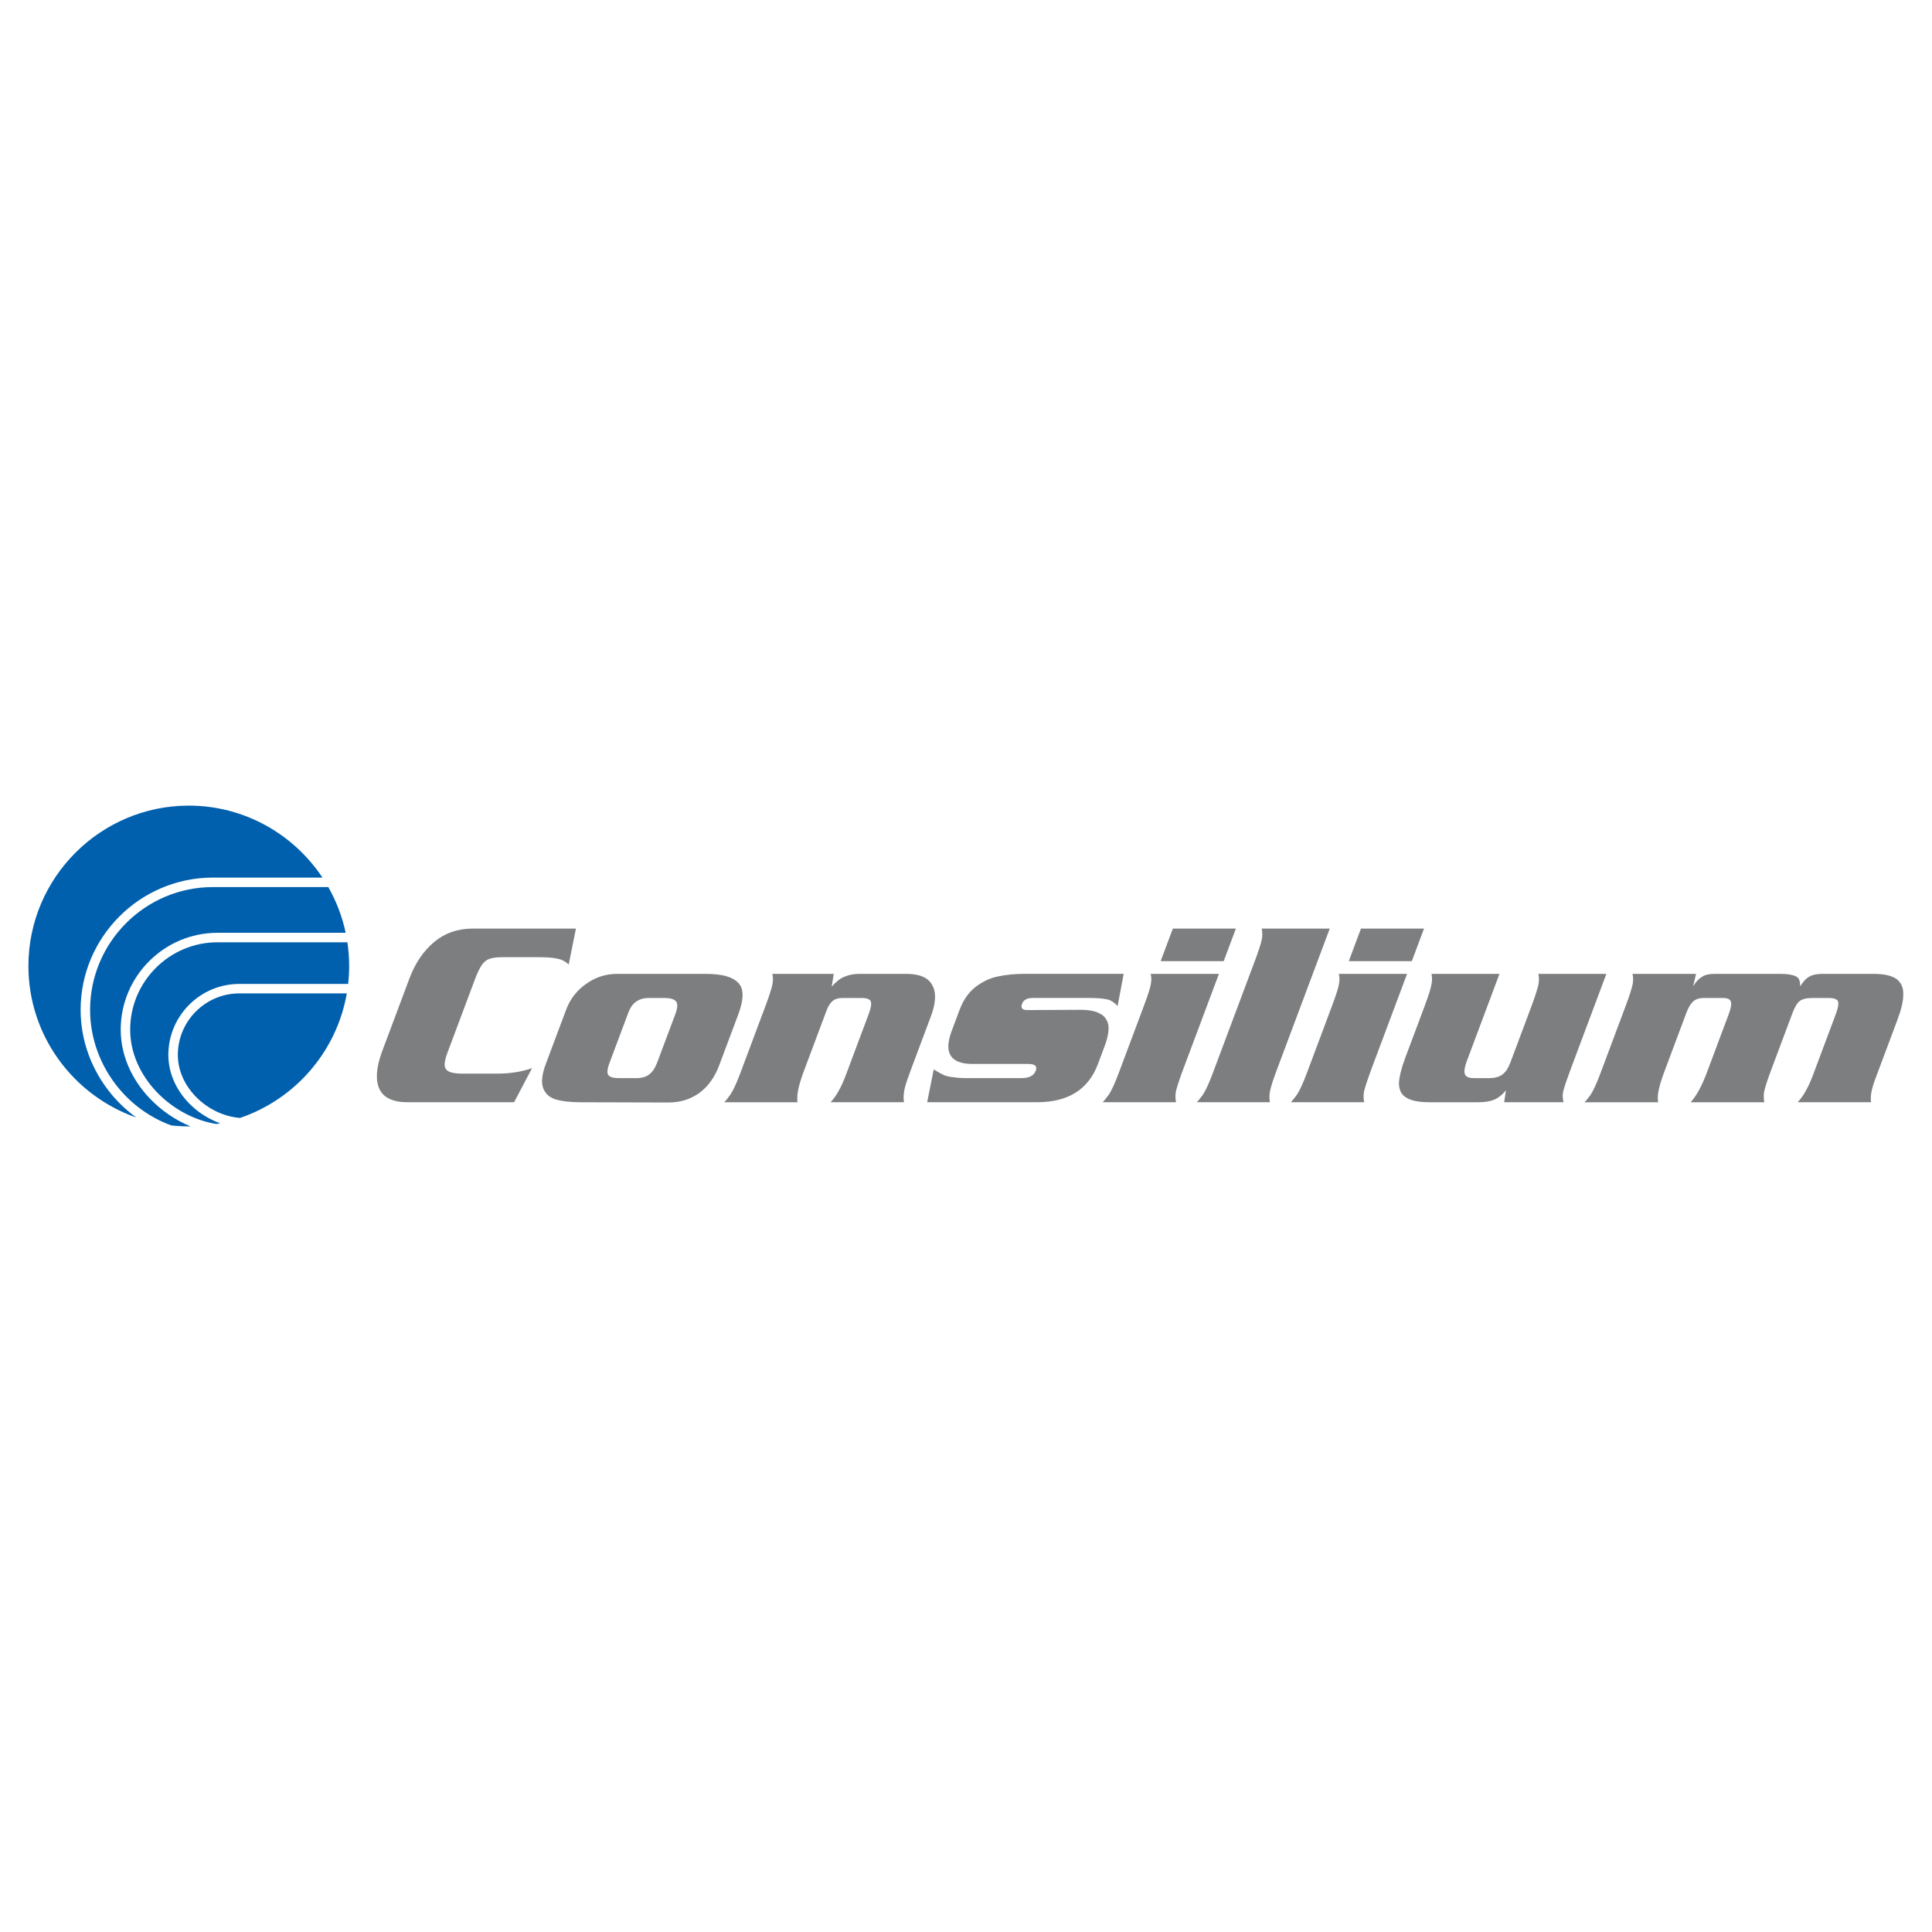
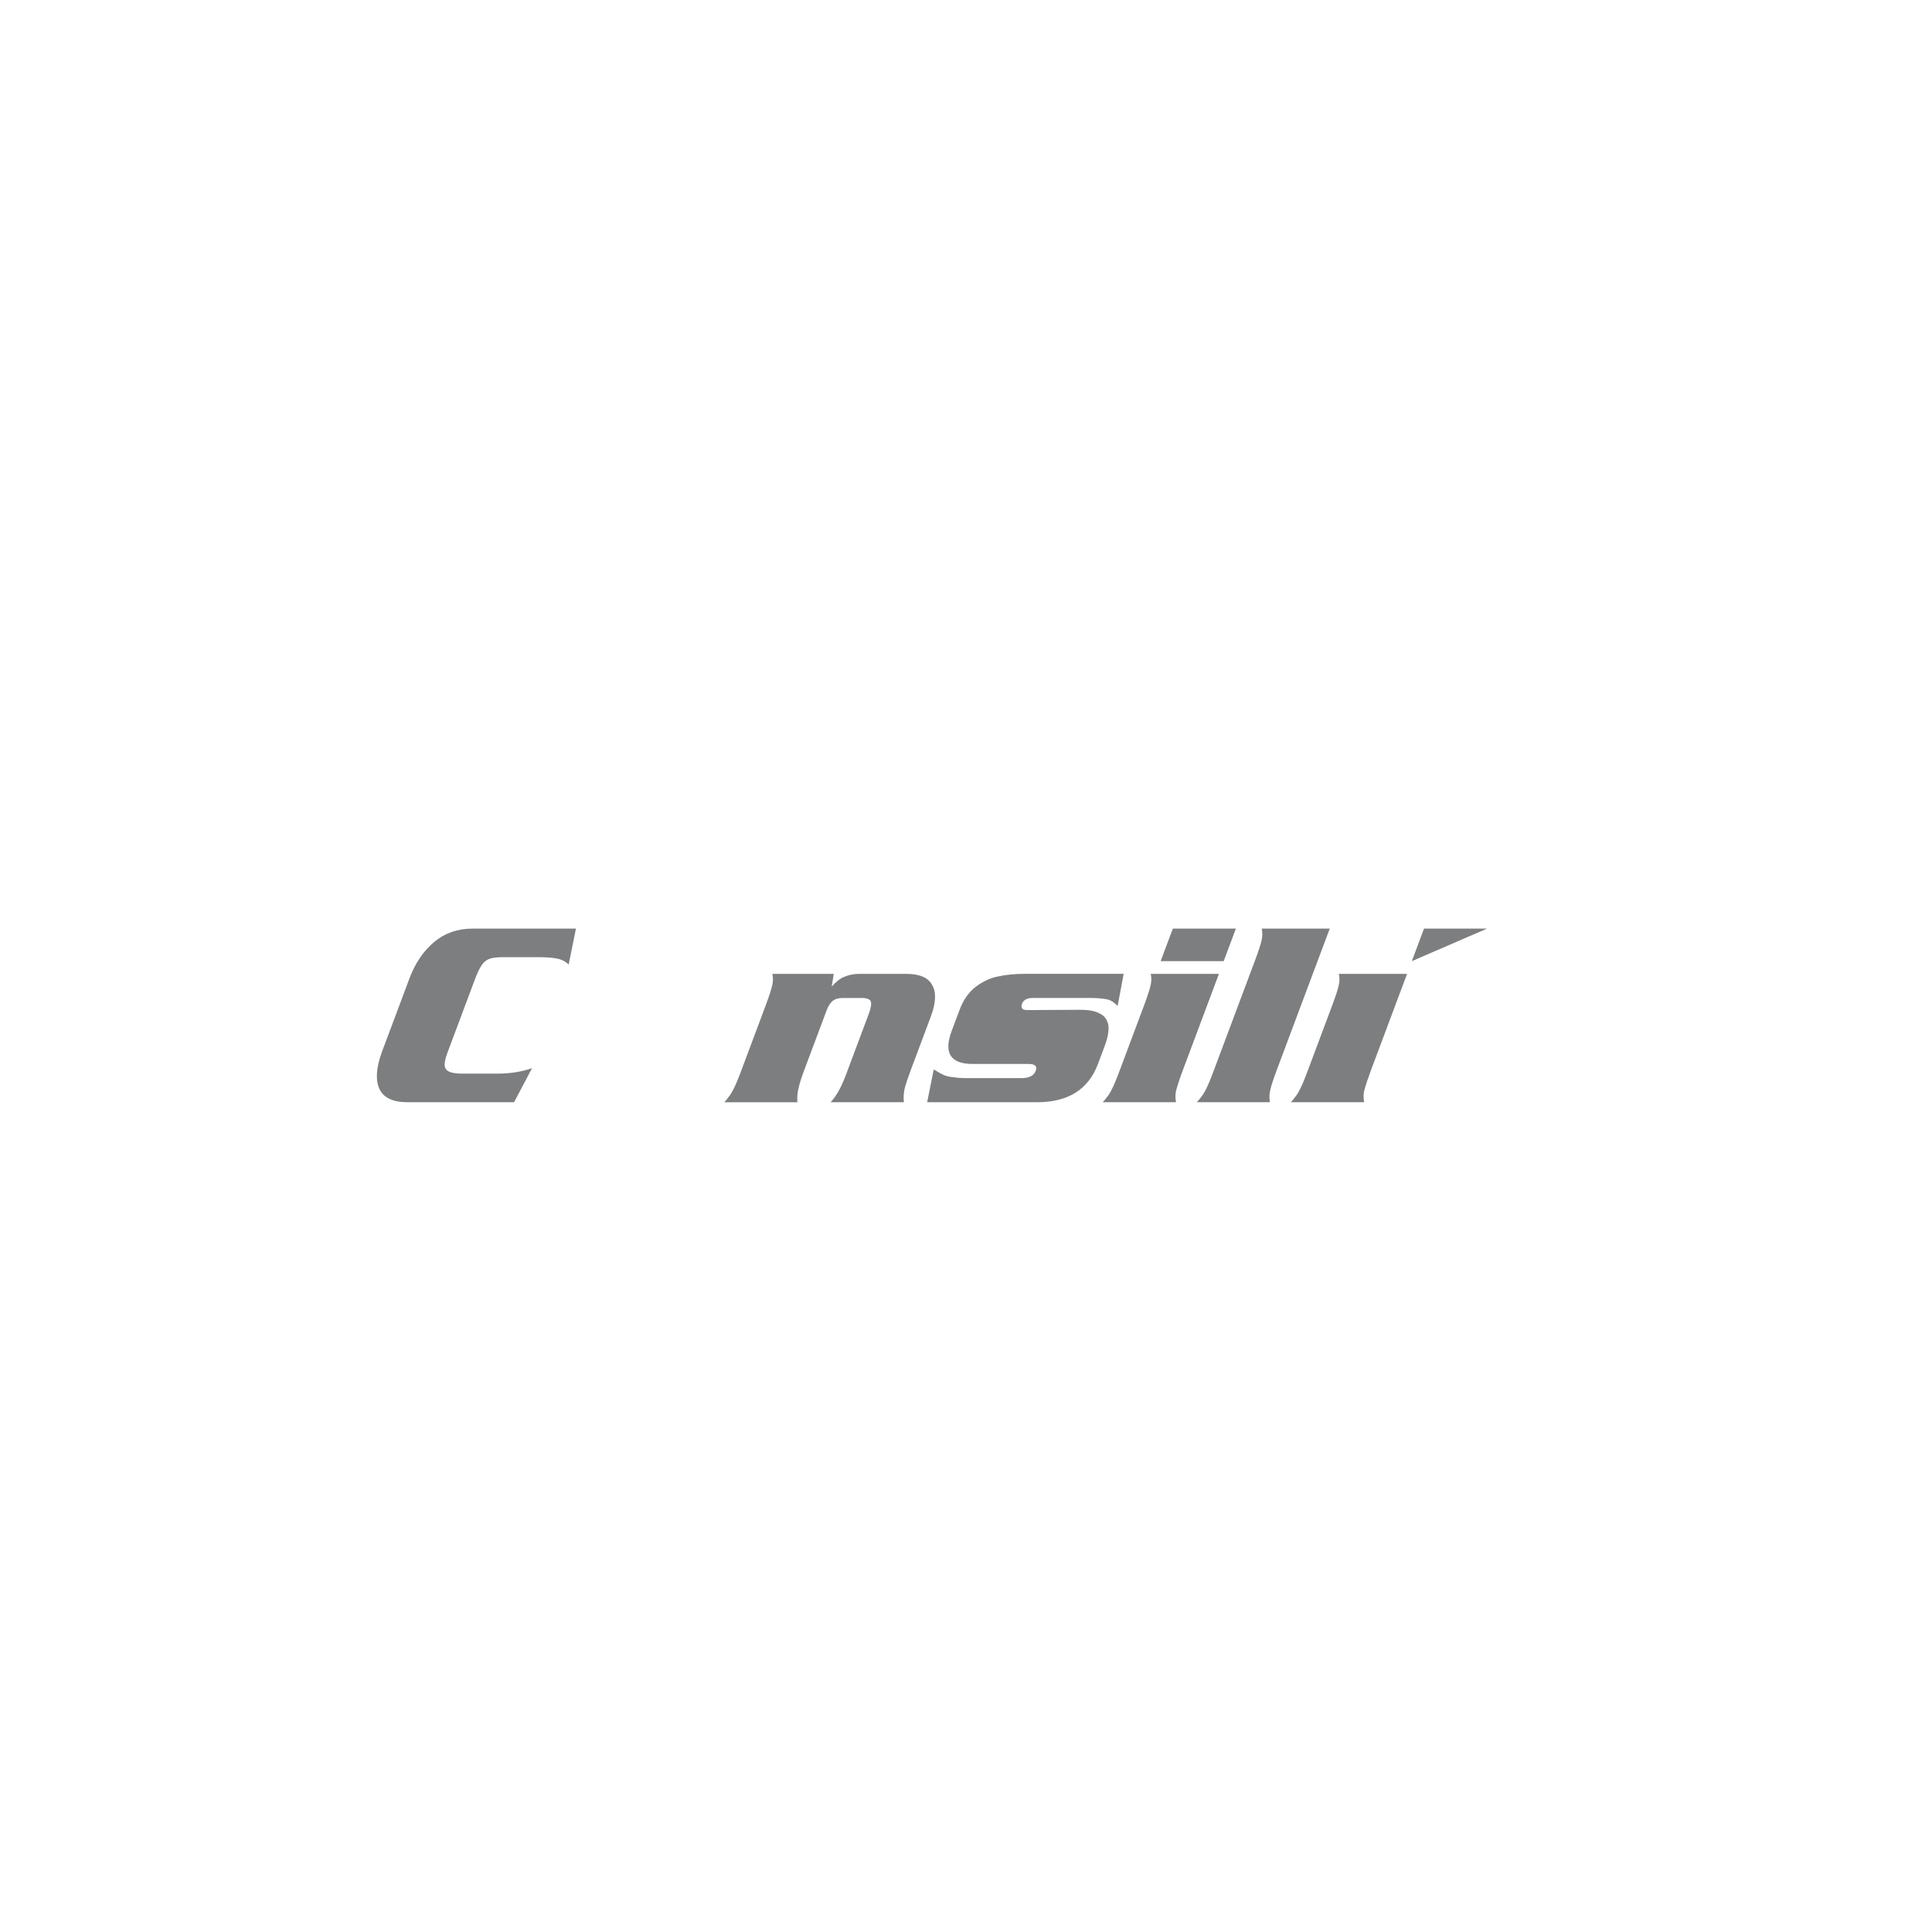
<svg xmlns="http://www.w3.org/2000/svg" version="1.0" id="Layer_1" x="0px" y="0px" width="192.756px" height="192.756px" viewBox="0 0 192.756 192.756" enable-background="new 0 0 192.756 192.756" xml:space="preserve">
  <g>
-     <polygon fill-rule="evenodd" clip-rule="evenodd" fill="#FFFFFF" points="0,0 192.756,0 192.756,192.756 0,192.756 0,0  " />
-     <path fill-rule="evenodd" clip-rule="evenodd" fill="#0060AE" d="M18.835,80.377c5.557,0,10.467,2.858,13.336,7.18H21.241   c-7.269,0-13.198,5.929-13.198,13.197c0,3.117,1.133,6.055,3.027,8.361c0.737,0.898,1.591,1.701,2.538,2.383   c-6.259-2.176-10.773-8.137-10.773-15.12C2.834,87.565,10.022,80.377,18.835,80.377L18.835,80.377z M32.754,88.503   c0.798,1.403,1.39,2.938,1.734,4.562H21.705c-5.321,0-9.662,4.34-9.662,9.662c0,2.594,1.129,4.994,2.879,6.842   c1.141,1.203,2.548,2.174,4.08,2.809c-0.055,0-0.111,0.002-0.167,0.002c-0.588,0-1.169-0.033-1.742-0.096   c-2.089-0.756-3.911-2.078-5.295-3.766c-1.757-2.141-2.809-4.867-2.809-7.764c0-6.747,5.504-12.251,12.252-12.251H32.754   L32.754,88.503z M34.659,94.01c0.116,0.773,0.176,1.563,0.176,2.368c0,0.604-0.035,1.2-0.101,1.788H23.878   c-3.9,0-7.082,3.182-7.082,7.082c0,1.928,0.891,3.707,2.26,5.02c0.826,0.793,1.827,1.416,2.913,1.801   c-0.129,0.025-0.258,0.049-0.388,0.072c-2.247-0.367-4.389-1.549-5.976-3.223c-1.591-1.68-2.617-3.852-2.617-6.191   c0-4.801,3.916-8.716,8.716-8.716H34.659L34.659,94.01z M34.6,99.111c-1.008,5.814-5.171,10.568-10.651,12.426   c-1.583-0.127-3.099-0.855-4.238-1.949c-1.192-1.143-1.968-2.682-1.968-4.34c0-3.379,2.756-6.137,6.136-6.137H34.6L34.6,99.111z" />
    <path fill-rule="evenodd" clip-rule="evenodd" fill="#7C7E7F" d="M53.081,106.572l-1.792,3.398H40.661   c-0.736,0-1.339-0.111-1.804-0.338c-0.472-0.221-0.808-0.559-1.012-1.008c-0.39-0.879-0.311-2.082,0.237-3.615l2.773-7.402   c0.571-1.523,1.397-2.735,2.48-3.64c1.057-0.879,2.33-1.32,3.815-1.32h10.312l-0.725,3.588c-0.312-0.312-0.705-0.511-1.17-0.597   c-0.429-0.091-1.03-0.139-1.801-0.139h-3.602c-0.563,0-1.002,0.052-1.315,0.16c-0.307,0.104-0.571,0.312-0.785,0.628   c-0.212,0.312-0.441,0.783-0.679,1.419l-2.745,7.328c-0.201,0.537-0.291,0.949-0.277,1.248c0.02,0.295,0.169,0.506,0.453,0.641   c0.285,0.129,0.728,0.195,1.33,0.195h3.433C50.863,107.119,52.031,106.938,53.081,106.572L53.081,106.572z" />
-     <path fill-rule="evenodd" clip-rule="evenodd" fill="#7C7E7F" d="M71.748,106.305c-0.438,1.168-1.09,2.078-1.961,2.727   c-0.882,0.645-1.92,0.965-3.11,0.965l-8.735-0.025c-1.043,0-1.882-0.096-2.523-0.289c-0.625-0.203-1.037-0.586-1.234-1.143   c-0.203-0.568-0.114-1.359,0.27-2.387l2.034-5.428c0.396-1.057,1.063-1.914,1.998-2.572c0.937-0.662,1.96-0.99,3.077-0.99h8.853   c1.602,0,2.673,0.295,3.223,0.883c0.588,0.566,0.595,1.623,0.015,3.174L71.748,106.305L71.748,106.305z M65.581,105.975   l1.795-4.791c0.229-0.611,0.256-1.031,0.08-1.264c-0.172-0.234-0.574-0.352-1.206-0.352h-1.506c-1.004,0-1.685,0.477-2.04,1.424   l-1.896,5.061c-0.133,0.355-0.203,0.646-0.205,0.871c-0.006,0.225,0.085,0.385,0.267,0.488c0.179,0.1,0.471,0.152,0.878,0.152   h1.757c0.55,0,0.979-0.131,1.297-0.391C65.119,106.92,65.378,106.518,65.581,105.975L65.581,105.975z" />
    <path fill-rule="evenodd" clip-rule="evenodd" fill="#7C7E7F" d="M90.184,109.971h-7.316c0.557-0.584,1.062-1.484,1.52-2.705   l2.288-6.107c0.226-0.602,0.291-1.018,0.199-1.248c-0.091-0.229-0.4-0.342-0.924-0.342h-1.887c-0.424,0-0.756,0.1-0.995,0.299   s-0.44,0.516-0.602,0.949l-2.221,5.93c-0.305,0.814-0.495,1.424-0.577,1.84c-0.11,0.434-0.149,0.896-0.112,1.385h-7.303   c0.15-0.133,0.367-0.402,0.642-0.801c0.271-0.41,0.598-1.121,0.975-2.129l2.494-6.658c0.37-0.986,0.596-1.684,0.679-2.078   c0.097-0.398,0.102-0.779,0.008-1.143h6.134l-0.208,1.273c0.455-0.512,0.877-0.84,1.269-0.984c0.445-0.193,0.944-0.289,1.489-0.289   h4.68c1.337,0,2.198,0.373,2.59,1.117c0.42,0.727,0.377,1.766-0.13,3.121l-2.004,5.35c-0.279,0.744-0.481,1.355-0.611,1.84   C90.152,109.096,90.127,109.555,90.184,109.971L90.184,109.971z" />
    <path fill-rule="evenodd" clip-rule="evenodd" fill="#7C7E7F" d="M109.544,106.152c-0.953,2.547-2.979,3.818-6.075,3.818H92.503   l0.655-3.271c0.513,0.307,0.853,0.496,1.028,0.57c0.3,0.113,0.611,0.182,0.941,0.203c0.358,0.061,0.793,0.092,1.312,0.092h5.48   c0.762,0,1.235-0.246,1.419-0.736c0.169-0.449-0.072-0.676-0.726-0.676h-5.571c-2.216,0-2.913-1.1-2.089-3.299l0.788-2.104   c0.368-0.982,0.898-1.74,1.592-2.285c0.729-0.549,1.475-0.896,2.229-1.039c0.768-0.178,1.679-0.264,2.727-0.264h9.822l-0.607,3.217   c-0.354-0.387-0.718-0.615-1.092-0.68c-0.431-0.088-1.017-0.131-1.752-0.131h-5.61c-0.576,0-0.933,0.191-1.077,0.576   c-0.157,0.42,0.014,0.633,0.524,0.633l5.253-0.027c0.878,0,1.534,0.121,1.966,0.369c0.467,0.221,0.758,0.609,0.871,1.164   c0.063,0.559-0.061,1.246-0.363,2.057L109.544,106.152L109.544,106.152z" />
    <path fill-rule="evenodd" clip-rule="evenodd" fill="#7C7E7F" d="M122.088,95.894h-6.29l1.217-3.247h6.29L122.088,95.894   L122.088,95.894z M117.334,109.971h-7.328c0.103-0.078,0.314-0.332,0.632-0.775c0.271-0.41,0.601-1.129,0.985-2.154l2.493-6.658   c0.37-0.986,0.597-1.684,0.679-2.078c0.098-0.398,0.102-0.779,0.009-1.143h6.81l-3.592,9.588c-0.313,0.836-0.542,1.529-0.688,2.078   C117.254,109.191,117.254,109.572,117.334,109.971L117.334,109.971z" />
    <path fill-rule="evenodd" clip-rule="evenodd" fill="#7C7E7F" d="M126.697,109.971h-7.303c0.104-0.078,0.315-0.332,0.633-0.775   c0.271-0.41,0.601-1.129,0.984-2.154l4.186-11.173c0.363-0.97,0.59-1.667,0.679-2.078c0.085-0.364,0.089-0.745,0.009-1.143h6.783   l-5.283,14.103c-0.366,0.979-0.589,1.676-0.666,2.078C126.638,109.184,126.629,109.564,126.697,109.971L126.697,109.971z" />
-     <path fill-rule="evenodd" clip-rule="evenodd" fill="#7C7E7F" d="M140.858,95.894h-6.29l1.216-3.247h6.29L140.858,95.894   L140.858,95.894z M136.104,109.971h-7.329c0.103-0.078,0.315-0.332,0.633-0.775c0.271-0.41,0.601-1.129,0.984-2.154l2.494-6.658   c0.37-0.986,0.597-1.684,0.679-2.078c0.098-0.398,0.102-0.779,0.009-1.143h6.809l-3.592,9.588   c-0.312,0.836-0.542,1.529-0.688,2.078C136.024,109.191,136.024,109.572,136.104,109.971L136.104,109.971z" />
-     <path fill-rule="evenodd" clip-rule="evenodd" fill="#7C7E7F" d="M155.991,109.971h-5.922l0.182-1.189   c-0.373,0.453-0.768,0.766-1.177,0.934c-0.409,0.17-0.944,0.256-1.603,0.256h-4.831c-1.082,0-1.859-0.156-2.335-0.467   c-0.463-0.256-0.709-0.719-0.736-1.398c0.036-0.684,0.248-1.541,0.635-2.572l1.93-5.15c0.376-1.004,0.597-1.697,0.665-2.078   c0.096-0.416,0.104-0.797,0.021-1.143h6.783l-3.249,8.676c-0.229,0.609-0.299,1.051-0.205,1.32   c0.093,0.271,0.406,0.406,0.938,0.406h1.489c0.532,0,0.964-0.113,1.293-0.342c0.332-0.23,0.606-0.637,0.823-1.217l2.106-5.623   c0.316-0.844,0.541-1.537,0.679-2.078c0.083-0.406,0.088-0.787,0.008-1.143h6.784l-3.592,9.588c-0.343,0.914-0.576,1.607-0.7,2.078   C155.881,109.145,155.892,109.521,155.991,109.971L155.991,109.971z" />
-     <path fill-rule="evenodd" clip-rule="evenodd" fill="#7C7E7F" d="M186.675,109.971h-7.329c0.562-0.576,1.072-1.477,1.533-2.705   l2.271-6.061c0.229-0.615,0.309-1.043,0.233-1.281c-0.076-0.238-0.4-0.355-0.967-0.355h-1.585c-0.584,0-1.007,0.1-1.269,0.303   c-0.263,0.203-0.505,0.607-0.729,1.209l-2.123,5.666c-0.365,0.975-0.59,1.666-0.681,2.082c-0.08,0.33-0.084,0.711-0.008,1.143   h-7.342c0.576-0.637,1.111-1.613,1.605-2.934l2.192-5.854c0.216-0.576,0.289-0.992,0.218-1.238   c-0.071-0.252-0.34-0.377-0.808-0.377H170c-0.458,0-0.812,0.113-1.065,0.338s-0.478,0.594-0.671,1.107l-2.146,5.732   c-0.299,0.797-0.492,1.406-0.59,1.84c-0.131,0.51-0.164,0.969-0.099,1.385h-7.354c0.114-0.086,0.323-0.332,0.622-0.748   c0.263-0.391,0.596-1.117,0.995-2.182l2.493-6.658c0.37-0.986,0.597-1.684,0.679-2.078c0.098-0.398,0.102-0.779,0.009-1.143h6.342   l-0.29,1.246c0.273-0.463,0.586-0.787,0.939-0.982c0.274-0.178,0.688-0.264,1.238-0.264h6.523c0.692,0,1.2,0.078,1.521,0.238   c0.319,0.117,0.47,0.453,0.457,1.008c0.33-0.51,0.64-0.84,0.939-0.982c0.305-0.178,0.735-0.264,1.29-0.264h5.112   c1.021,0,1.783,0.174,2.278,0.516c0.471,0.371,0.691,0.883,0.667,1.535c0.015,0.619-0.186,1.477-0.597,2.576l-2.21,5.9   C186.721,108.66,186.582,109.422,186.675,109.971L186.675,109.971z" />
+     <path fill-rule="evenodd" clip-rule="evenodd" fill="#7C7E7F" d="M140.858,95.894l1.216-3.247h6.29L140.858,95.894   L140.858,95.894z M136.104,109.971h-7.329c0.103-0.078,0.315-0.332,0.633-0.775c0.271-0.41,0.601-1.129,0.984-2.154l2.494-6.658   c0.37-0.986,0.597-1.684,0.679-2.078c0.098-0.398,0.102-0.779,0.009-1.143h6.809l-3.592,9.588   c-0.312,0.836-0.542,1.529-0.688,2.078C136.024,109.191,136.024,109.572,136.104,109.971L136.104,109.971z" />
  </g>
</svg>